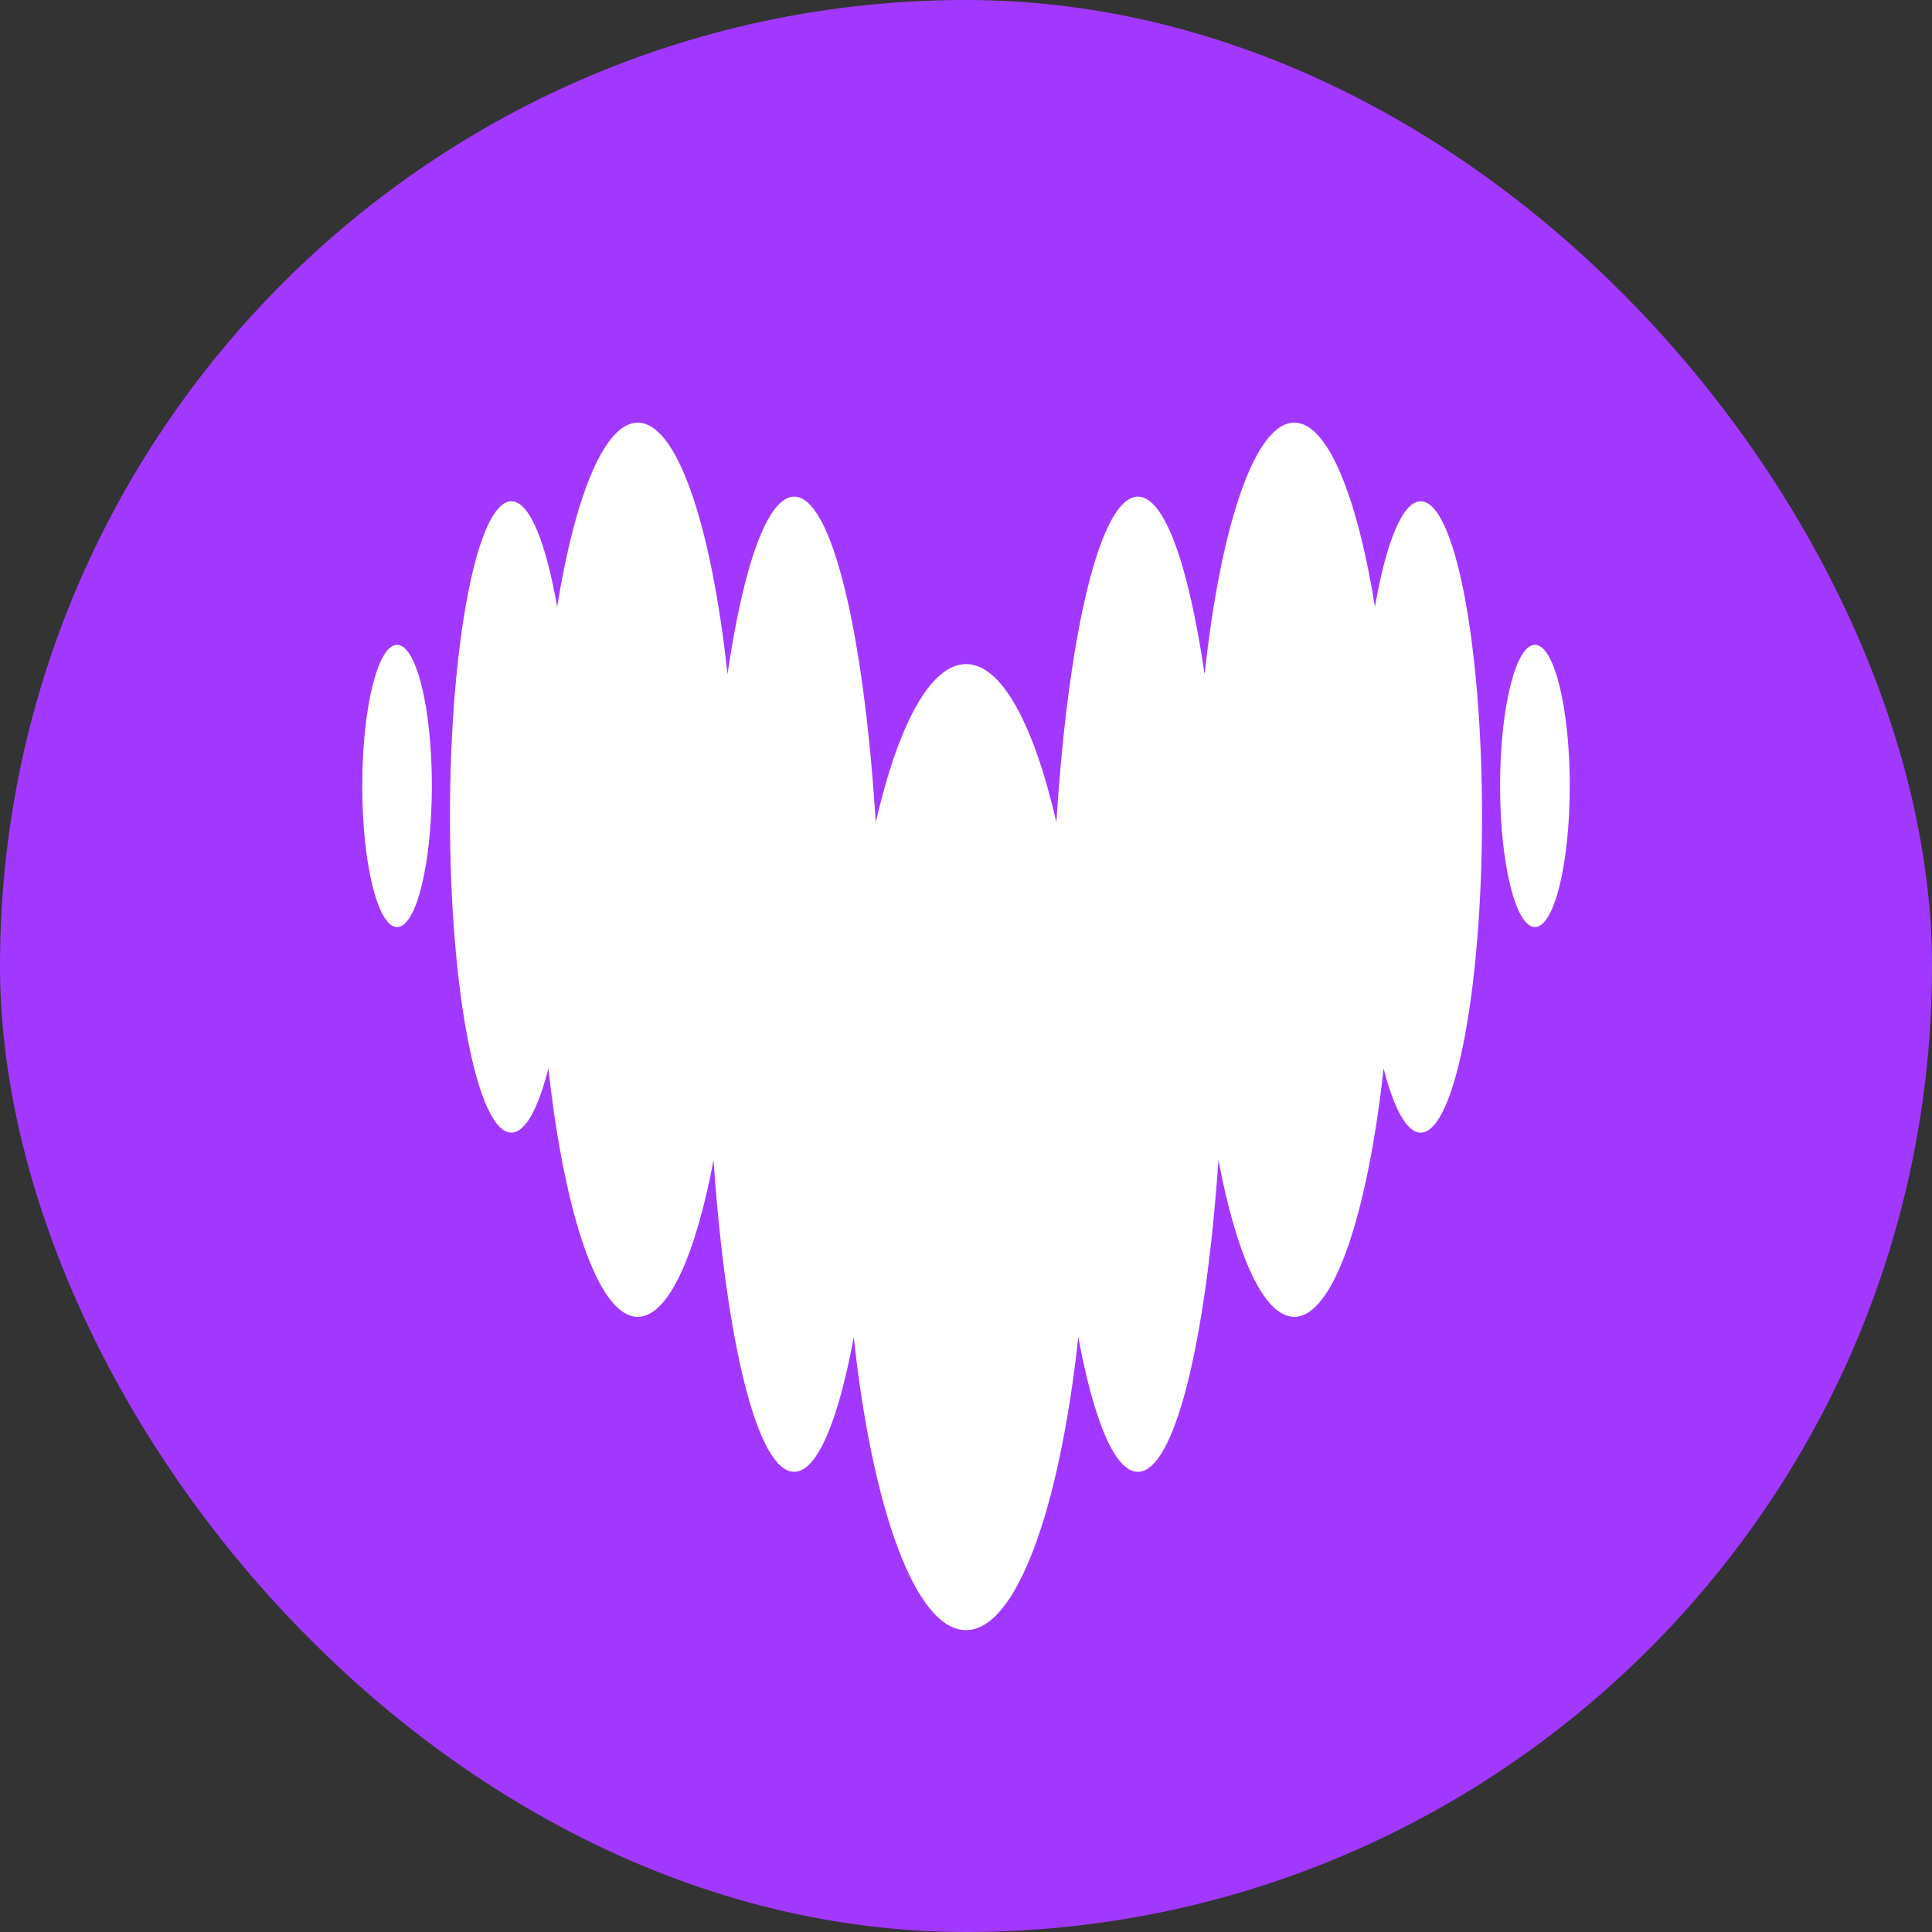
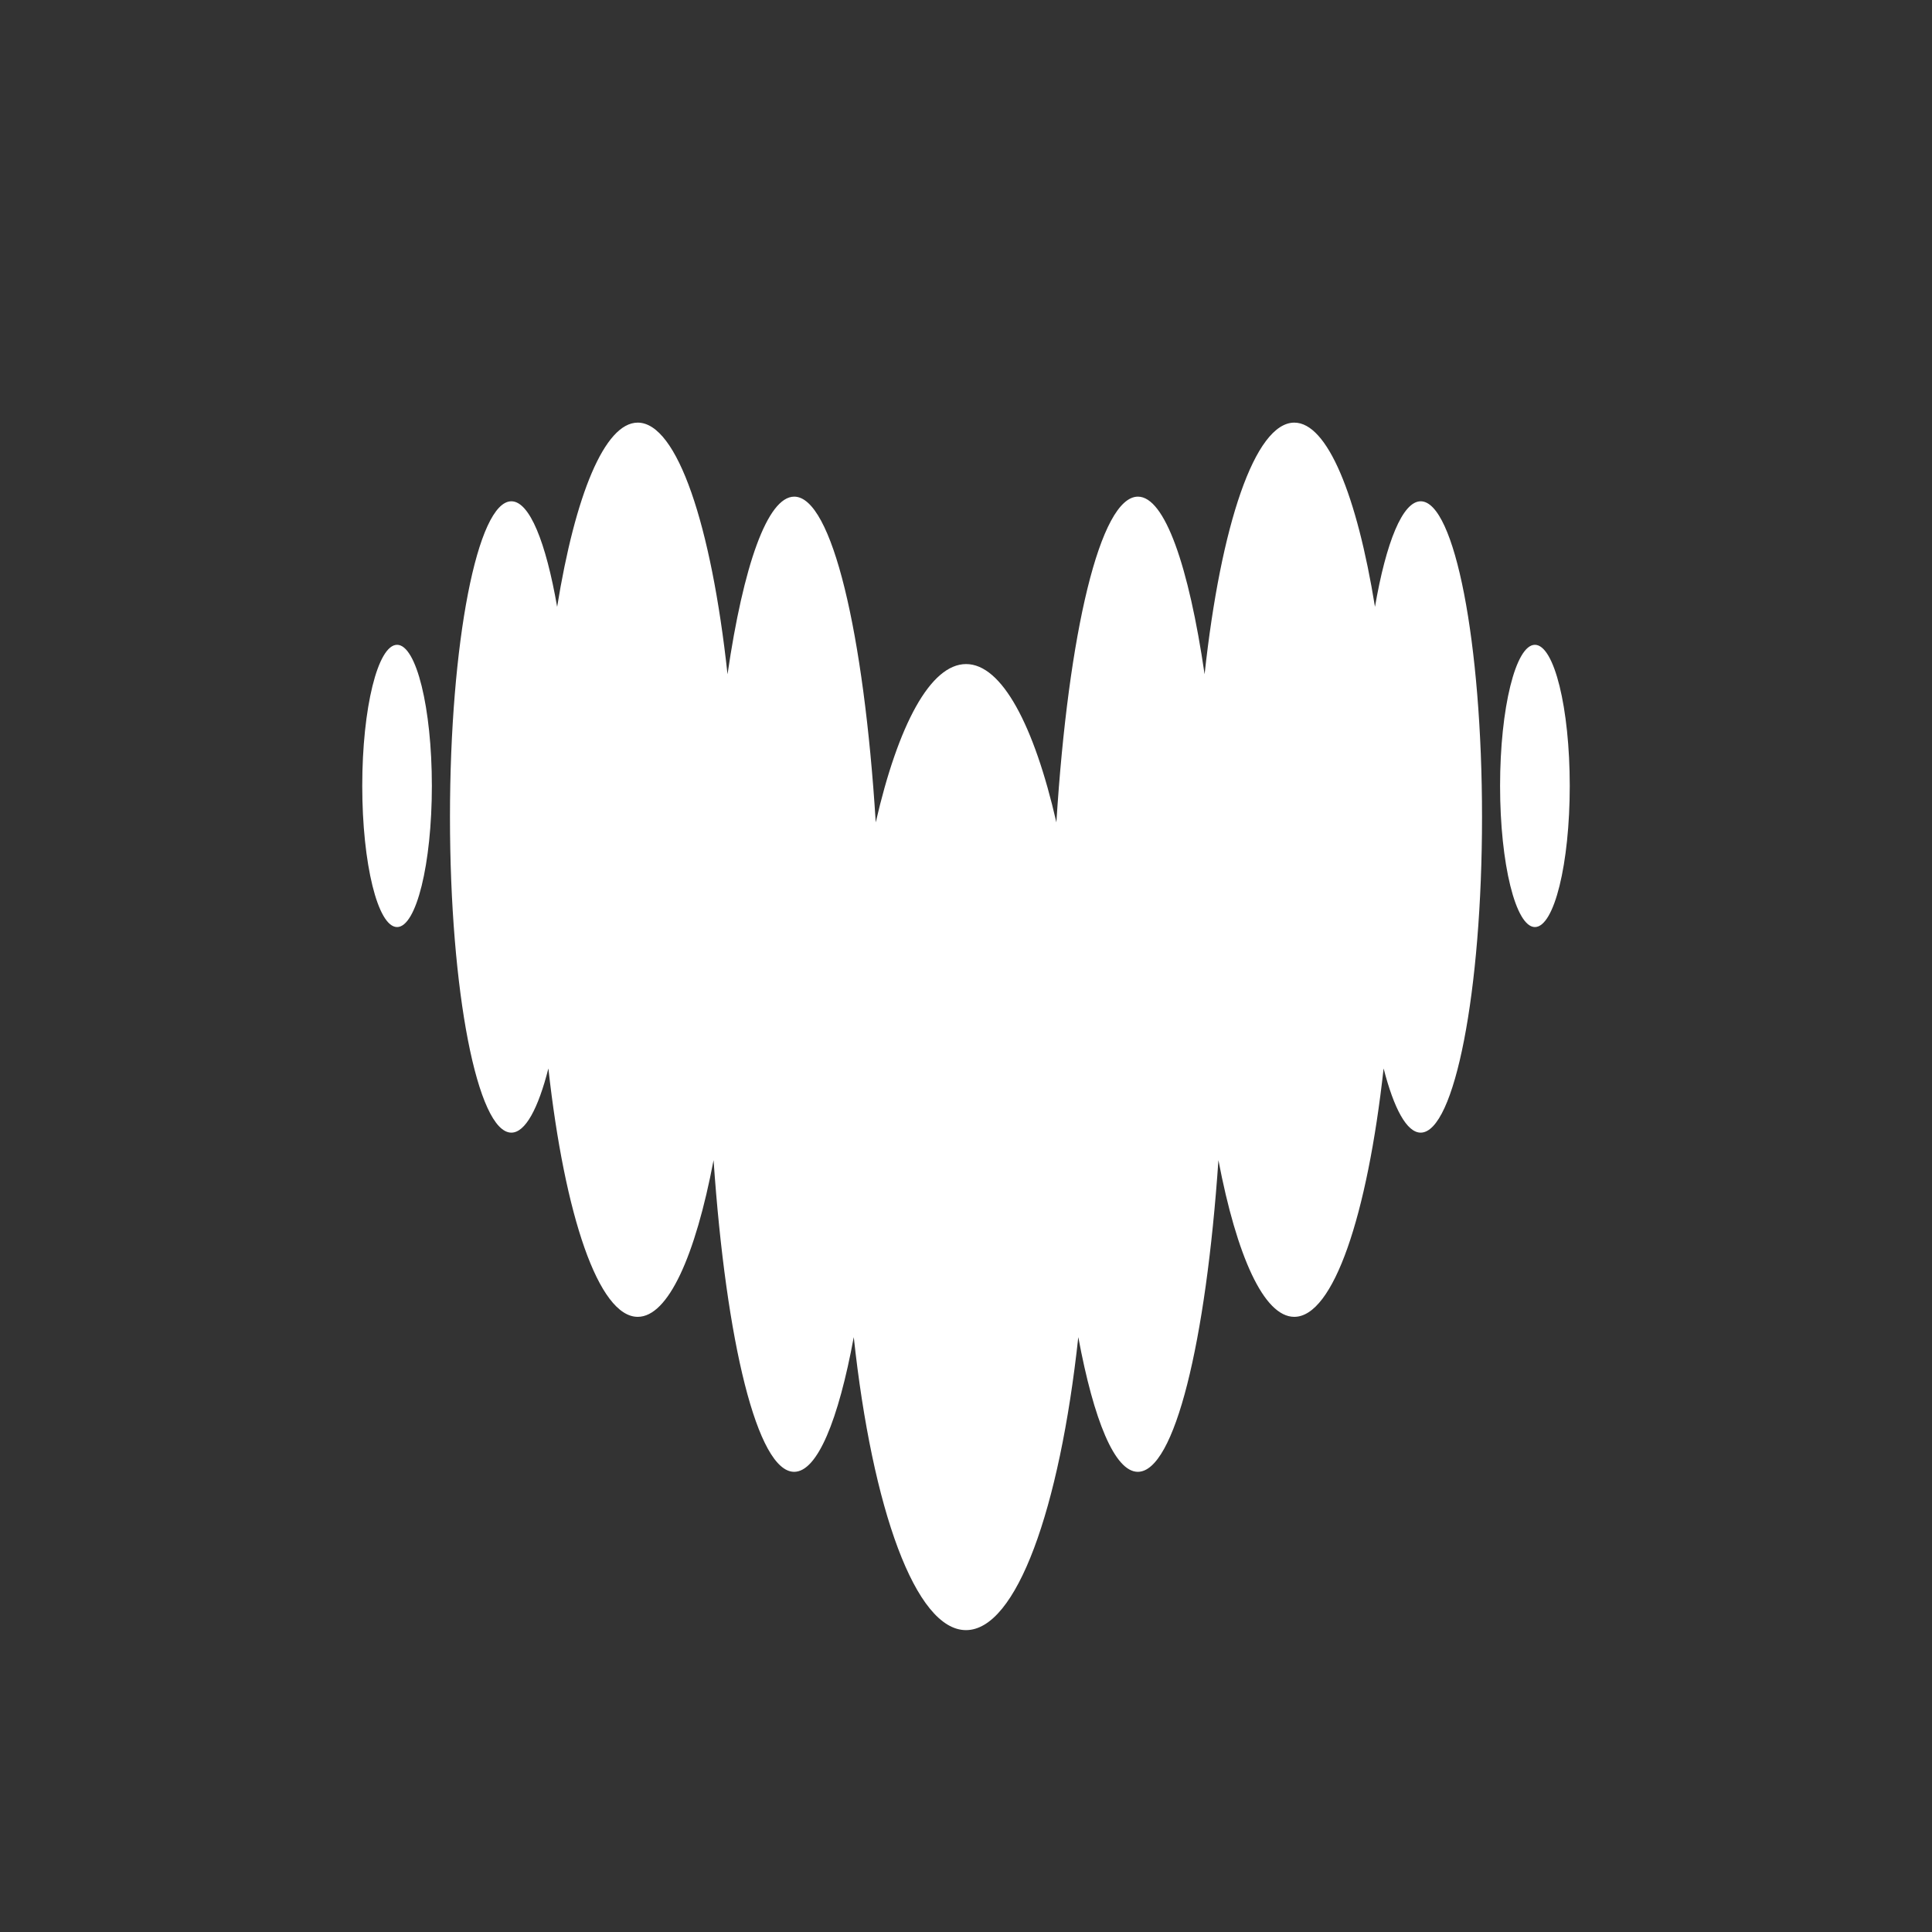
<svg xmlns="http://www.w3.org/2000/svg" width="32" height="32" viewBox="0 0 32 32" fill="none">
  <rect x="0" y="0" width="32" height="32" fill="#333333" stroke="none" />
-   <rect width="32" height="32" rx="16" fill="#A238FF" />
  <path fill-rule="evenodd" clip-rule="evenodd" d="M22.774 10.051C22.959 8.979 23.231 8.304 23.531 8.303H23.532C24.093 8.305 24.547 10.644 24.547 13.532C24.547 16.419 24.092 18.76 23.531 18.76C23.301 18.76 23.088 18.363 22.917 17.697C22.647 20.135 22.086 21.811 21.437 21.811C20.934 21.811 20.484 20.804 20.181 19.216C19.974 22.236 19.454 24.378 18.846 24.378C18.465 24.378 18.117 23.529 17.86 22.147C17.55 25.001 16.834 27 16 27C15.166 27 14.449 25.001 14.141 22.147C13.885 23.529 13.537 24.378 13.154 24.378C12.546 24.378 12.027 22.236 11.819 19.216C11.517 20.804 11.067 21.811 10.563 21.811C9.915 21.811 9.353 20.135 9.083 17.697C8.913 18.365 8.7 18.76 8.47 18.76C7.908 18.76 7.453 16.419 7.453 13.532C7.453 10.644 7.908 8.303 8.47 8.303C8.771 8.303 9.041 8.979 9.228 10.051C9.527 8.202 10.014 7 10.563 7C11.217 7 11.783 8.7 12.05 11.168C12.312 9.372 12.71 8.226 13.155 8.226C13.778 8.226 14.309 10.479 14.505 13.621C14.875 12.01 15.409 10.999 16.002 10.999C16.593 10.999 17.128 12.011 17.497 13.621C17.694 10.479 18.224 8.226 18.848 8.226C19.292 8.226 19.689 9.372 19.952 11.168C20.219 8.7 20.785 7 21.438 7C21.986 7 22.475 8.203 22.774 10.051ZM6 13.017C6 11.726 6.258 10.68 6.577 10.68C6.895 10.68 7.153 11.726 7.153 13.017C7.153 14.308 6.895 15.355 6.577 15.355C6.258 15.355 6 14.308 6 13.017ZM24.846 13.017C24.846 11.726 25.105 10.68 25.423 10.68C25.742 10.68 26 11.726 26 13.017C26 14.308 25.742 15.355 25.423 15.355C25.105 15.355 24.846 14.308 24.846 13.017Z" fill="white" />
</svg>